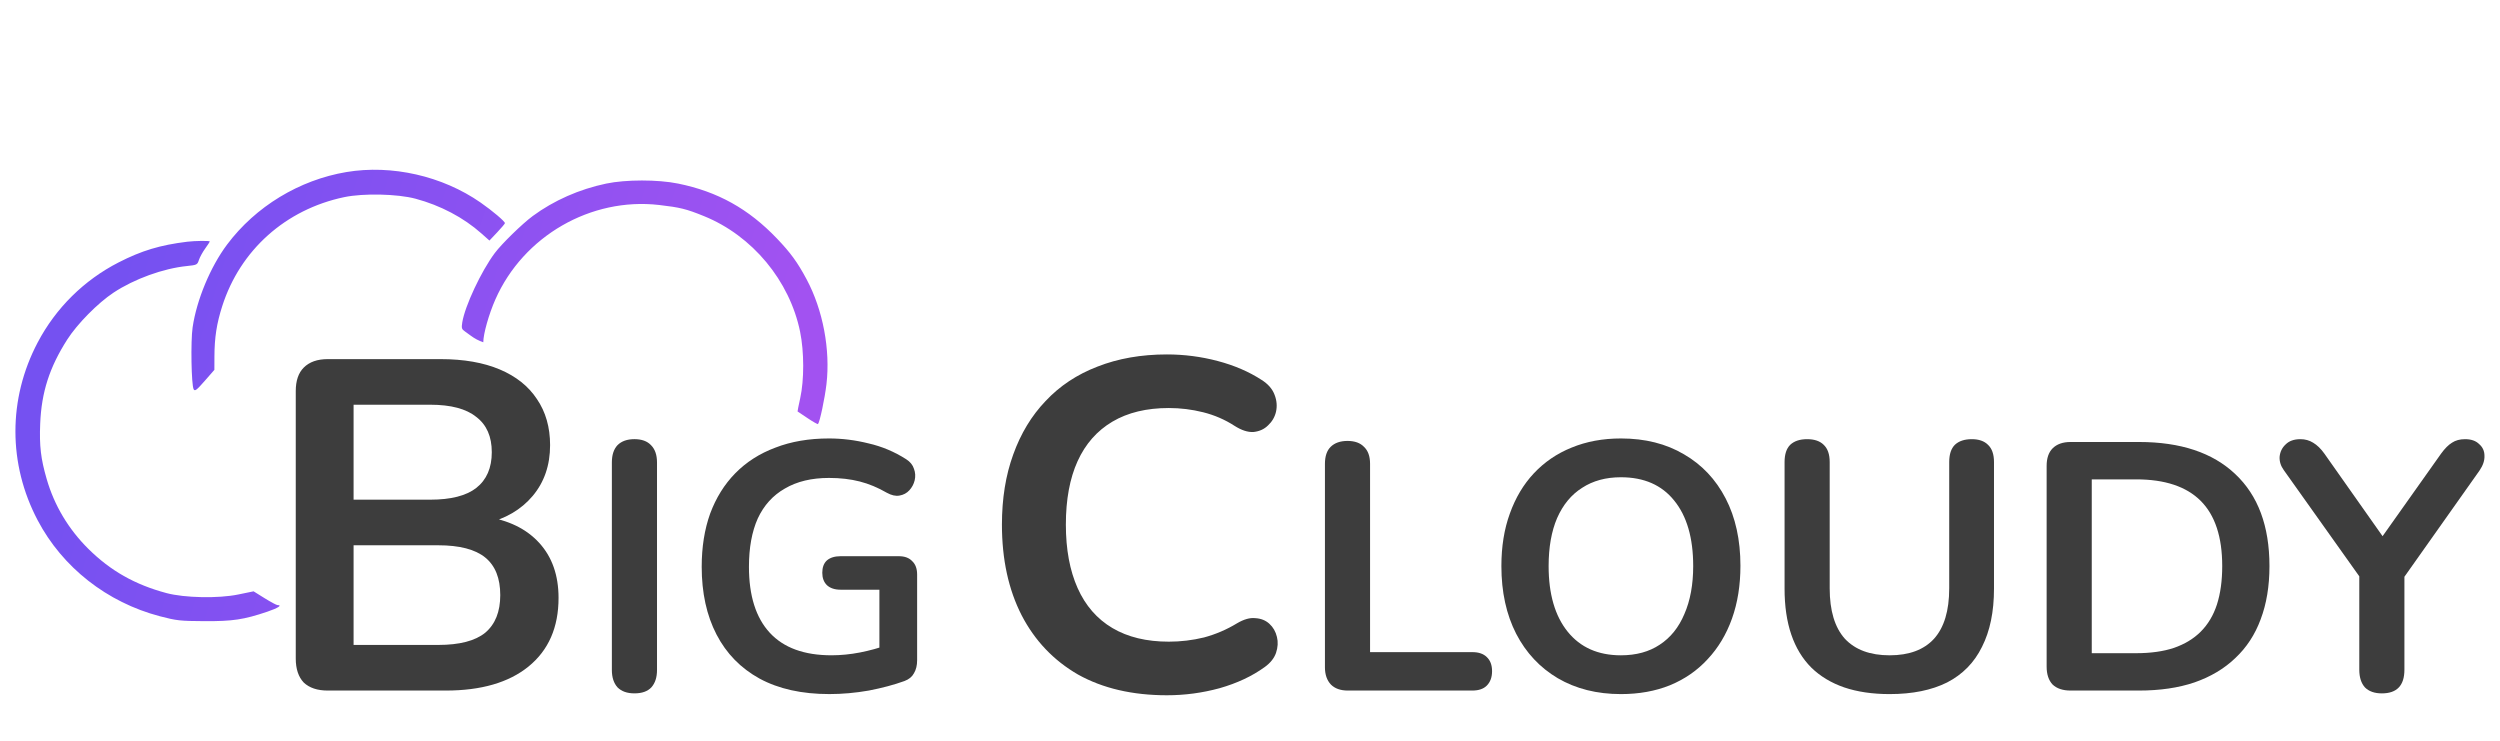
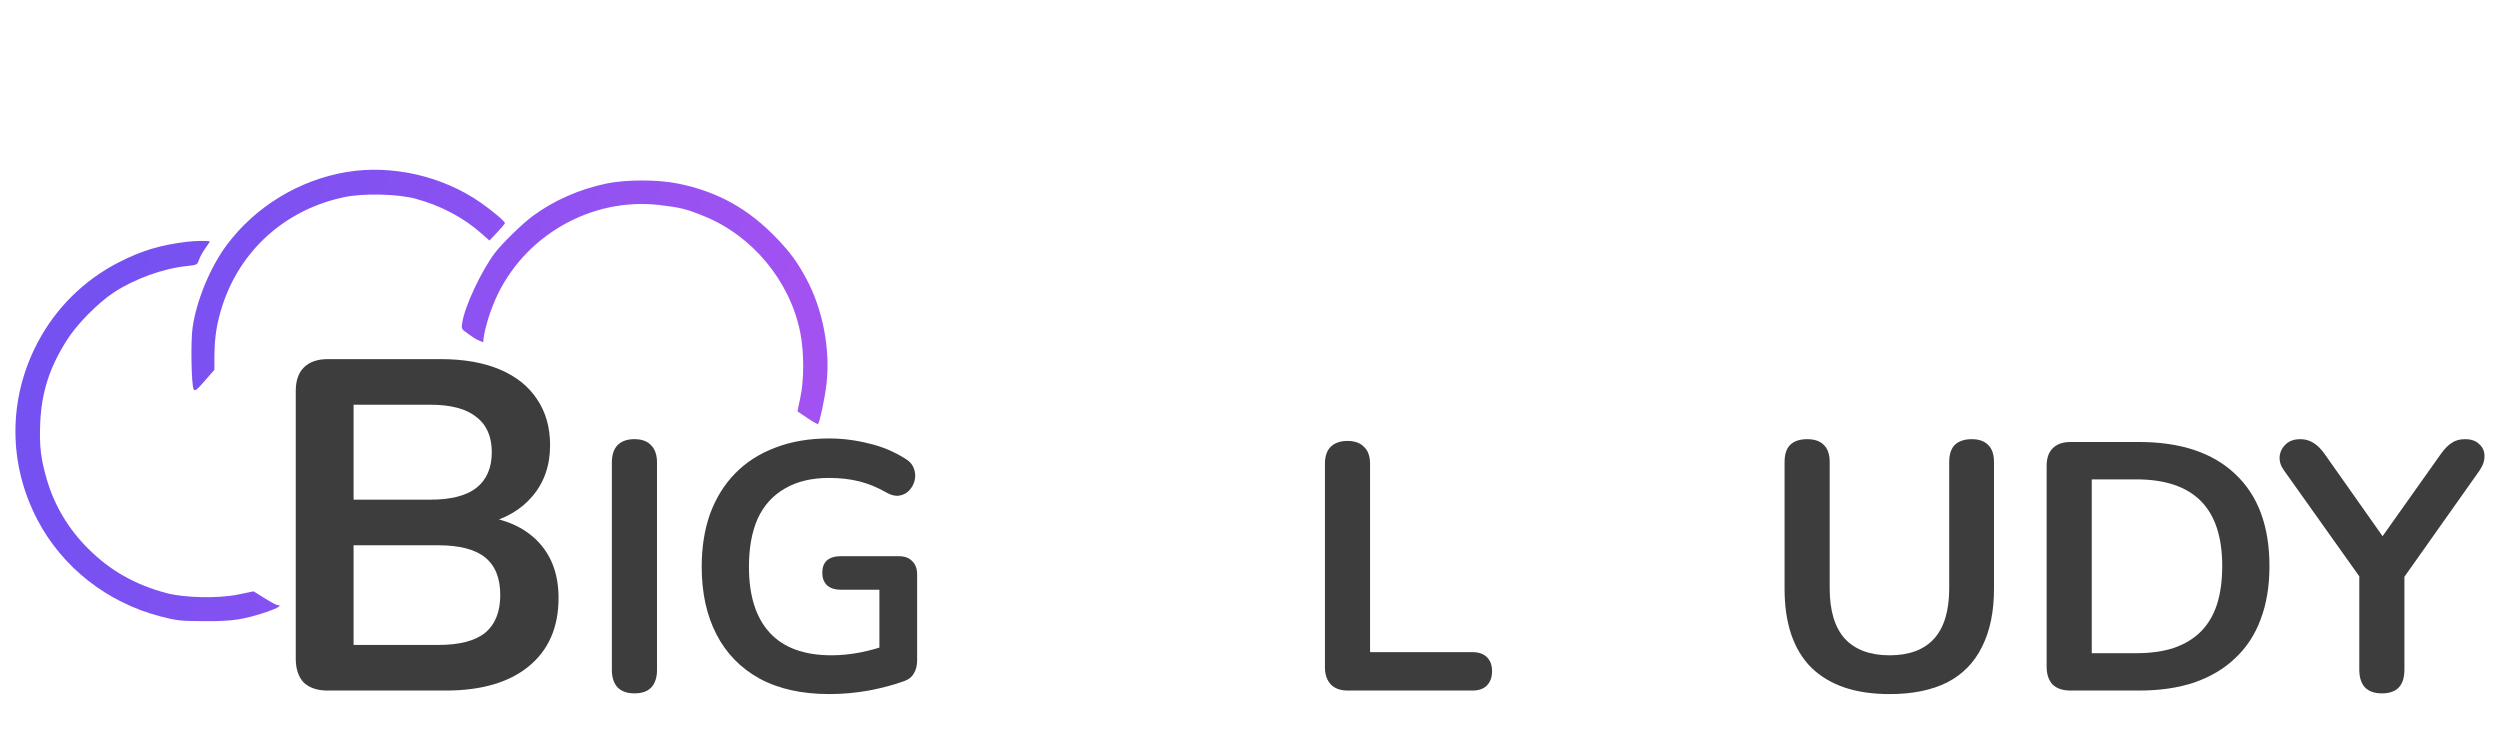
<svg xmlns="http://www.w3.org/2000/svg" width="162" height="48" viewBox="0 0 162 48" fill="none">
  <g clip-path="url(#clip0_2041_467)">
    <g filter="url(#filter0_d_2041_467)">
      <path d="M41.111 40.93C40.639 40.93 40.274 40.801 40.015 40.542C39.771 40.268 39.649 39.895 39.649 39.422V25.965C39.649 25.478 39.771 25.105 40.015 24.846C40.274 24.587 40.639 24.457 41.111 24.457C41.584 24.457 41.941 24.587 42.185 24.846C42.444 25.105 42.574 25.478 42.574 25.965V39.422C42.574 39.895 42.452 40.268 42.208 40.542C41.964 40.801 41.599 40.93 41.111 40.93Z" fill="#3D3D3D" />
      <path d="M21.237 40.748C20.566 40.748 20.049 40.575 19.683 40.23C19.338 39.864 19.165 39.346 19.165 38.676V21.342C19.165 20.672 19.338 20.164 19.683 19.819C20.049 19.453 20.566 19.271 21.237 19.271H28.548C30.051 19.271 31.33 19.494 32.386 19.941C33.442 20.388 34.244 21.027 34.793 21.86C35.361 22.693 35.646 23.688 35.646 24.846C35.646 26.145 35.27 27.242 34.519 28.136C33.767 29.029 32.742 29.628 31.442 29.933V29.476C32.945 29.699 34.112 30.268 34.945 31.182C35.778 32.096 36.194 33.284 36.194 34.746C36.194 36.655 35.544 38.138 34.244 39.194C32.965 40.23 31.178 40.748 28.883 40.748H21.237ZM22.912 37.792H28.395C29.776 37.792 30.792 37.529 31.442 37.001C32.092 36.452 32.417 35.64 32.417 34.563C32.417 33.467 32.092 32.654 31.442 32.126C30.792 31.598 29.776 31.334 28.395 31.334H22.912V37.792ZM22.912 28.379H27.878C29.218 28.379 30.213 28.125 30.863 27.618C31.533 27.09 31.868 26.318 31.868 25.302C31.868 24.287 31.533 23.526 30.863 23.018C30.213 22.49 29.218 22.226 27.878 22.226H22.912V28.379Z" fill="#3D3D3D" />
      <path d="M53.741 40.976C51.959 40.976 50.451 40.641 49.217 39.971C47.999 39.3 47.069 38.349 46.43 37.115C45.79 35.881 45.47 34.419 45.47 32.728C45.47 31.448 45.653 30.299 46.019 29.278C46.399 28.258 46.94 27.389 47.641 26.673C48.357 25.942 49.225 25.386 50.245 25.006C51.266 24.61 52.423 24.412 53.718 24.412C54.571 24.412 55.424 24.518 56.277 24.731C57.145 24.929 57.96 25.272 58.722 25.759C58.981 25.927 59.148 26.133 59.224 26.376C59.316 26.62 59.331 26.871 59.27 27.13C59.209 27.374 59.095 27.587 58.927 27.77C58.76 27.953 58.547 28.067 58.288 28.113C58.044 28.159 57.77 28.098 57.465 27.93C56.886 27.595 56.3 27.351 55.706 27.199C55.112 27.047 54.449 26.97 53.718 26.97C52.591 26.97 51.639 27.199 50.862 27.656C50.085 28.098 49.499 28.745 49.103 29.598C48.722 30.451 48.532 31.494 48.532 32.728C48.532 34.602 48.981 36.026 49.88 37.001C50.778 37.975 52.111 38.463 53.878 38.463C54.487 38.463 55.104 38.402 55.729 38.28C56.353 38.158 56.962 37.99 57.557 37.777L56.985 39.08V34.213H54.472C54.091 34.213 53.794 34.114 53.581 33.916C53.383 33.718 53.284 33.452 53.284 33.116C53.284 32.766 53.383 32.499 53.581 32.317C53.794 32.134 54.091 32.042 54.472 32.042H58.242C58.623 32.042 58.912 32.149 59.11 32.362C59.323 32.56 59.43 32.85 59.43 33.231V38.783C59.43 39.118 59.361 39.4 59.224 39.628C59.103 39.856 58.897 40.024 58.608 40.131C57.937 40.374 57.168 40.58 56.3 40.748C55.432 40.9 54.579 40.976 53.741 40.976Z" fill="#3D3D3D" />
-       <path d="M75.618 41.053C73.383 41.053 71.464 40.606 69.86 39.713C68.276 38.799 67.057 37.519 66.204 35.874C65.351 34.209 64.925 32.249 64.925 29.995C64.925 28.309 65.168 26.796 65.656 25.456C66.143 24.095 66.844 22.937 67.758 21.983C68.672 21.008 69.789 20.267 71.109 19.759C72.449 19.231 73.952 18.967 75.618 18.967C76.734 18.967 77.831 19.109 78.907 19.393C79.984 19.678 80.928 20.084 81.741 20.612C82.167 20.876 82.451 21.201 82.594 21.587C82.736 21.953 82.766 22.318 82.685 22.684C82.604 23.029 82.431 23.323 82.167 23.567C81.923 23.811 81.609 23.953 81.223 23.994C80.857 24.014 80.451 23.882 80.004 23.598C79.375 23.191 78.694 22.897 77.963 22.714C77.232 22.531 76.491 22.44 75.739 22.44C74.297 22.44 73.079 22.734 72.084 23.323C71.089 23.912 70.337 24.765 69.829 25.882C69.322 26.999 69.068 28.37 69.068 29.995C69.068 31.599 69.322 32.97 69.829 34.107C70.337 35.245 71.089 36.108 72.084 36.697C73.079 37.286 74.297 37.58 75.739 37.58C76.511 37.58 77.273 37.489 78.024 37.306C78.775 37.103 79.486 36.798 80.156 36.392C80.603 36.128 80.999 36.016 81.345 36.057C81.71 36.077 82.015 36.199 82.258 36.423C82.502 36.646 82.665 36.93 82.746 37.276C82.827 37.6 82.807 37.946 82.685 38.311C82.563 38.657 82.319 38.961 81.954 39.225C81.141 39.814 80.167 40.271 79.029 40.596C77.912 40.901 76.775 41.053 75.618 41.053Z" fill="#3D3D3D" />
      <path d="M87.341 40.748C86.869 40.748 86.503 40.619 86.244 40.36C85.985 40.086 85.856 39.713 85.856 39.24V26.057C85.856 25.57 85.978 25.204 86.221 24.961C86.48 24.702 86.846 24.572 87.318 24.572C87.79 24.572 88.148 24.702 88.392 24.961C88.651 25.204 88.78 25.57 88.78 26.057V38.258H95.406C95.817 38.258 96.129 38.365 96.343 38.578C96.571 38.791 96.686 39.096 96.686 39.492C96.686 39.888 96.571 40.2 96.343 40.428C96.129 40.642 95.817 40.748 95.406 40.748H87.341Z" fill="#3D3D3D" />
-       <path d="M105.035 40.977C103.481 40.977 102.118 40.634 100.945 39.949C99.787 39.263 98.889 38.304 98.249 37.07C97.609 35.821 97.29 34.359 97.29 32.683C97.29 31.419 97.472 30.284 97.838 29.279C98.203 28.258 98.721 27.39 99.391 26.674C100.077 25.943 100.892 25.387 101.836 25.006C102.796 24.61 103.862 24.412 105.035 24.412C106.604 24.412 107.967 24.755 109.125 25.441C110.282 26.111 111.181 27.063 111.821 28.297C112.46 29.53 112.78 30.985 112.78 32.66C112.78 33.925 112.597 35.067 112.232 36.087C111.866 37.108 111.341 37.984 110.655 38.715C109.985 39.446 109.17 40.01 108.211 40.406C107.266 40.786 106.208 40.977 105.035 40.977ZM105.035 38.464C106.025 38.464 106.863 38.235 107.548 37.778C108.249 37.321 108.782 36.659 109.147 35.791C109.528 34.922 109.719 33.886 109.719 32.683C109.719 30.855 109.307 29.439 108.485 28.433C107.678 27.428 106.528 26.926 105.035 26.926C104.06 26.926 103.222 27.154 102.522 27.611C101.821 28.053 101.28 28.708 100.899 29.576C100.534 30.429 100.351 31.465 100.351 32.683C100.351 34.496 100.762 35.912 101.585 36.933C102.407 37.953 103.557 38.464 105.035 38.464Z" fill="#3D3D3D" />
      <path d="M122.448 40.977C121.336 40.977 120.354 40.832 119.501 40.543C118.663 40.253 117.955 39.827 117.376 39.263C116.797 38.684 116.363 37.969 116.074 37.116C115.784 36.263 115.64 35.273 115.64 34.145V25.943C115.64 25.441 115.762 25.067 116.005 24.824C116.264 24.58 116.63 24.458 117.102 24.458C117.574 24.458 117.932 24.58 118.176 24.824C118.435 25.067 118.564 25.441 118.564 25.943V34.123C118.564 35.57 118.892 36.659 119.547 37.39C120.217 38.106 121.184 38.464 122.448 38.464C123.712 38.464 124.672 38.106 125.327 37.39C125.982 36.659 126.309 35.57 126.309 34.123V25.943C126.309 25.441 126.431 25.067 126.675 24.824C126.934 24.58 127.3 24.458 127.772 24.458C128.229 24.458 128.579 24.58 128.823 24.824C129.082 25.067 129.211 25.441 129.211 25.943V34.145C129.211 35.638 128.952 36.895 128.434 37.915C127.932 38.936 127.178 39.705 126.172 40.223C125.167 40.725 123.926 40.977 122.448 40.977Z" fill="#3D3D3D" />
      <path d="M134.175 40.748C133.673 40.748 133.284 40.619 133.01 40.36C132.751 40.086 132.622 39.697 132.622 39.195V26.195C132.622 25.692 132.751 25.311 133.01 25.052C133.284 24.778 133.673 24.641 134.175 24.641H138.608C141.304 24.641 143.383 25.334 144.845 26.72C146.323 28.106 147.061 30.094 147.061 32.683C147.061 33.978 146.871 35.128 146.49 36.133C146.125 37.123 145.576 37.961 144.845 38.646C144.129 39.332 143.246 39.857 142.195 40.223C141.159 40.573 139.963 40.748 138.608 40.748H134.175ZM135.546 38.327H138.425C139.369 38.327 140.184 38.212 140.87 37.984C141.57 37.74 142.149 37.39 142.606 36.933C143.078 36.461 143.429 35.874 143.657 35.174C143.886 34.458 144 33.628 144 32.683C144 30.794 143.535 29.386 142.606 28.456C141.677 27.527 140.283 27.063 138.425 27.063H135.546V38.327Z" fill="#3D3D3D" />
      <path d="M154.344 40.931C153.872 40.931 153.506 40.802 153.247 40.543C153.004 40.269 152.882 39.888 152.882 39.4V32.455L153.499 34.214L147.993 26.469C147.794 26.195 147.703 25.905 147.718 25.601C147.749 25.281 147.878 25.014 148.107 24.801C148.335 24.572 148.655 24.458 149.066 24.458C149.371 24.458 149.645 24.534 149.889 24.686C150.148 24.839 150.392 25.075 150.62 25.395L154.71 31.198H154.07L158.183 25.395C158.426 25.06 158.662 24.824 158.891 24.686C159.119 24.534 159.401 24.458 159.736 24.458C160.132 24.458 160.437 24.565 160.65 24.778C160.879 24.976 160.993 25.227 160.993 25.532C161.008 25.837 160.901 26.156 160.673 26.491L155.212 34.214L155.806 32.455V39.4C155.806 40.421 155.319 40.931 154.344 40.931Z" fill="#3D3D3D" />
      <path fill-rule="evenodd" clip-rule="evenodd" d="M22.448 7.149C19.393 7.663 16.562 9.382 14.716 11.846C13.634 13.29 12.742 15.432 12.481 17.217C12.35 18.113 12.399 20.957 12.55 21.227C12.629 21.368 12.742 21.281 13.268 20.68L13.892 19.966L13.895 19.108C13.899 17.872 14.039 16.968 14.4 15.84C15.563 12.204 18.508 9.572 22.304 8.775C23.549 8.514 25.753 8.562 26.928 8.877C28.541 9.309 30.033 10.095 31.194 11.126L31.715 11.588L32.217 11.057C32.493 10.765 32.719 10.497 32.719 10.461C32.719 10.345 31.911 9.66 31.143 9.126C28.667 7.402 25.386 6.656 22.448 7.149ZM39.279 7.897C37.536 8.263 35.888 8.991 34.522 9.998C33.84 10.501 32.51 11.799 32.063 12.397C31.181 13.578 30.125 15.832 29.955 16.892C29.896 17.261 29.916 17.331 30.127 17.477C30.216 17.539 30.304 17.602 30.507 17.753C30.753 17.936 31.026 18.082 31.317 18.18C31.317 17.638 31.678 16.359 32.102 15.399C33.914 11.297 38.291 8.774 42.712 9.283C44.069 9.44 44.468 9.538 45.616 10.004C48.751 11.275 51.172 14.188 51.847 17.501C52.112 18.798 52.115 20.625 51.854 21.802C51.751 22.27 51.673 22.657 51.682 22.662C51.69 22.668 51.982 22.863 52.33 23.096C52.679 23.33 52.983 23.502 53.006 23.479C53.118 23.367 53.448 21.812 53.555 20.893C53.815 18.659 53.327 16.081 52.267 14.098C51.679 12.997 51.232 12.383 50.346 11.456C48.503 9.528 46.504 8.417 43.943 7.896C42.628 7.628 40.558 7.629 39.279 7.897ZM12.139 11.663C10.374 11.879 9.184 12.238 7.683 13.006C5.444 14.153 3.617 15.959 2.442 18.191C0.519 21.841 0.519 26.066 2.442 29.716C4.049 32.768 6.937 35.034 10.364 35.934C11.443 36.217 11.677 36.243 13.241 36.251C15.076 36.261 15.798 36.153 17.322 35.638C18.012 35.405 18.312 35.21 17.981 35.21C17.917 35.21 17.542 35.009 17.148 34.764L16.432 34.318L15.437 34.523C14.152 34.789 11.957 34.745 10.784 34.431C8.74 33.883 7.159 32.987 5.721 31.561C4.436 30.286 3.522 28.756 3.027 27.048C2.643 25.724 2.546 24.898 2.605 23.453C2.687 21.417 3.207 19.801 4.359 18C5.007 16.987 6.341 15.635 7.357 14.963C8.699 14.076 10.577 13.394 12.111 13.239C12.761 13.172 12.787 13.159 12.892 12.841C12.952 12.661 13.134 12.329 13.296 12.105C13.459 11.881 13.591 11.675 13.591 11.647C13.591 11.592 12.631 11.603 12.139 11.663Z" fill="white" />
      <path fill-rule="evenodd" clip-rule="evenodd" d="M22.448 7.149C19.393 7.663 16.562 9.382 14.716 11.846C13.634 13.29 12.742 15.432 12.481 17.217C12.35 18.113 12.399 20.957 12.55 21.227C12.629 21.368 12.742 21.281 13.268 20.68L13.892 19.966L13.895 19.108C13.899 17.872 14.039 16.968 14.4 15.84C15.563 12.204 18.508 9.572 22.304 8.775C23.549 8.514 25.753 8.562 26.928 8.877C28.541 9.309 30.033 10.095 31.194 11.126L31.715 11.588L32.217 11.057C32.493 10.765 32.719 10.497 32.719 10.461C32.719 10.345 31.911 9.66 31.143 9.126C28.667 7.402 25.386 6.656 22.448 7.149ZM39.279 7.897C37.536 8.263 35.888 8.991 34.522 9.998C33.84 10.501 32.51 11.799 32.063 12.397C31.181 13.578 30.125 15.832 29.955 16.892C29.896 17.261 29.916 17.331 30.127 17.477C30.216 17.539 30.304 17.602 30.507 17.753C30.753 17.936 31.026 18.082 31.317 18.18C31.317 17.638 31.678 16.359 32.102 15.399C33.914 11.297 38.291 8.774 42.712 9.283C44.069 9.44 44.468 9.538 45.616 10.004C48.751 11.275 51.172 14.188 51.847 17.501C52.112 18.798 52.115 20.625 51.854 21.802C51.751 22.27 51.673 22.657 51.682 22.662C51.69 22.668 51.982 22.863 52.33 23.096C52.679 23.33 52.983 23.502 53.006 23.479C53.118 23.367 53.448 21.812 53.555 20.893C53.815 18.659 53.327 16.081 52.267 14.098C51.679 12.997 51.232 12.383 50.346 11.456C48.503 9.528 46.504 8.417 43.943 7.896C42.628 7.628 40.558 7.629 39.279 7.897ZM12.139 11.663C10.374 11.879 9.184 12.238 7.683 13.006C5.444 14.153 3.617 15.959 2.442 18.191C0.519 21.841 0.519 26.066 2.442 29.716C4.049 32.768 6.937 35.034 10.364 35.934C11.443 36.217 11.677 36.243 13.241 36.251C15.076 36.261 15.798 36.153 17.322 35.638C18.012 35.405 18.312 35.21 17.981 35.21C17.917 35.21 17.542 35.009 17.148 34.764L16.432 34.318L15.437 34.523C14.152 34.789 11.957 34.745 10.784 34.431C8.74 33.883 7.159 32.987 5.721 31.561C4.436 30.286 3.522 28.756 3.027 27.048C2.643 25.724 2.546 24.898 2.605 23.453C2.687 21.417 3.207 19.801 4.359 18C5.007 16.987 6.341 15.635 7.357 14.963C8.699 14.076 10.577 13.394 12.111 13.239C12.761 13.172 12.787 13.159 12.892 12.841C12.952 12.661 13.134 12.329 13.296 12.105C13.459 11.881 13.591 11.675 13.591 11.647C13.591 11.592 12.631 11.603 12.139 11.663Z" fill="url(#paint0_linear_2041_467)" />
    </g>
  </g>
  <defs>
    <filter id="filter0_d_2041_467" x="-3" y="7" width="167.994" height="42.053" filterUnits="userSpaceOnUse" color-interpolation-filters="sRGB">
      <feFlood flood-opacity="0" result="BackgroundImageFix" />
      <feColorMatrix in="SourceAlpha" type="matrix" values="0 0 0 0 0 0 0 0 0 0 0 0 0 0 0 0 0 0 127 0" result="hardAlpha" />
      <feOffset dy="4" />
      <feGaussianBlur stdDeviation="2" />
      <feComposite in2="hardAlpha" operator="out" />
      <feColorMatrix type="matrix" values="0 0 0 0 0 0 0 0 0 0 0 0 0 0 0 0 0 0 0.08 0" />
      <feBlend mode="normal" in2="BackgroundImageFix" result="effect1_dropShadow_2041_467" />
      <feBlend mode="normal" in="SourceGraphic" in2="effect1_dropShadow_2041_467" result="shape" />
    </filter>
    <linearGradient id="paint0_linear_2041_467" x1="7.509" y1="14.855" x2="48.162" y2="27.532" gradientUnits="userSpaceOnUse">
      <stop stop-color="#7551F1" />
      <stop offset="1" stop-color="#A252F1" />
    </linearGradient>
    <clipPath id="clip0_2041_467">
      <rect width="162" height="48" fill="white" />
    </clipPath>
  </defs>
</svg>